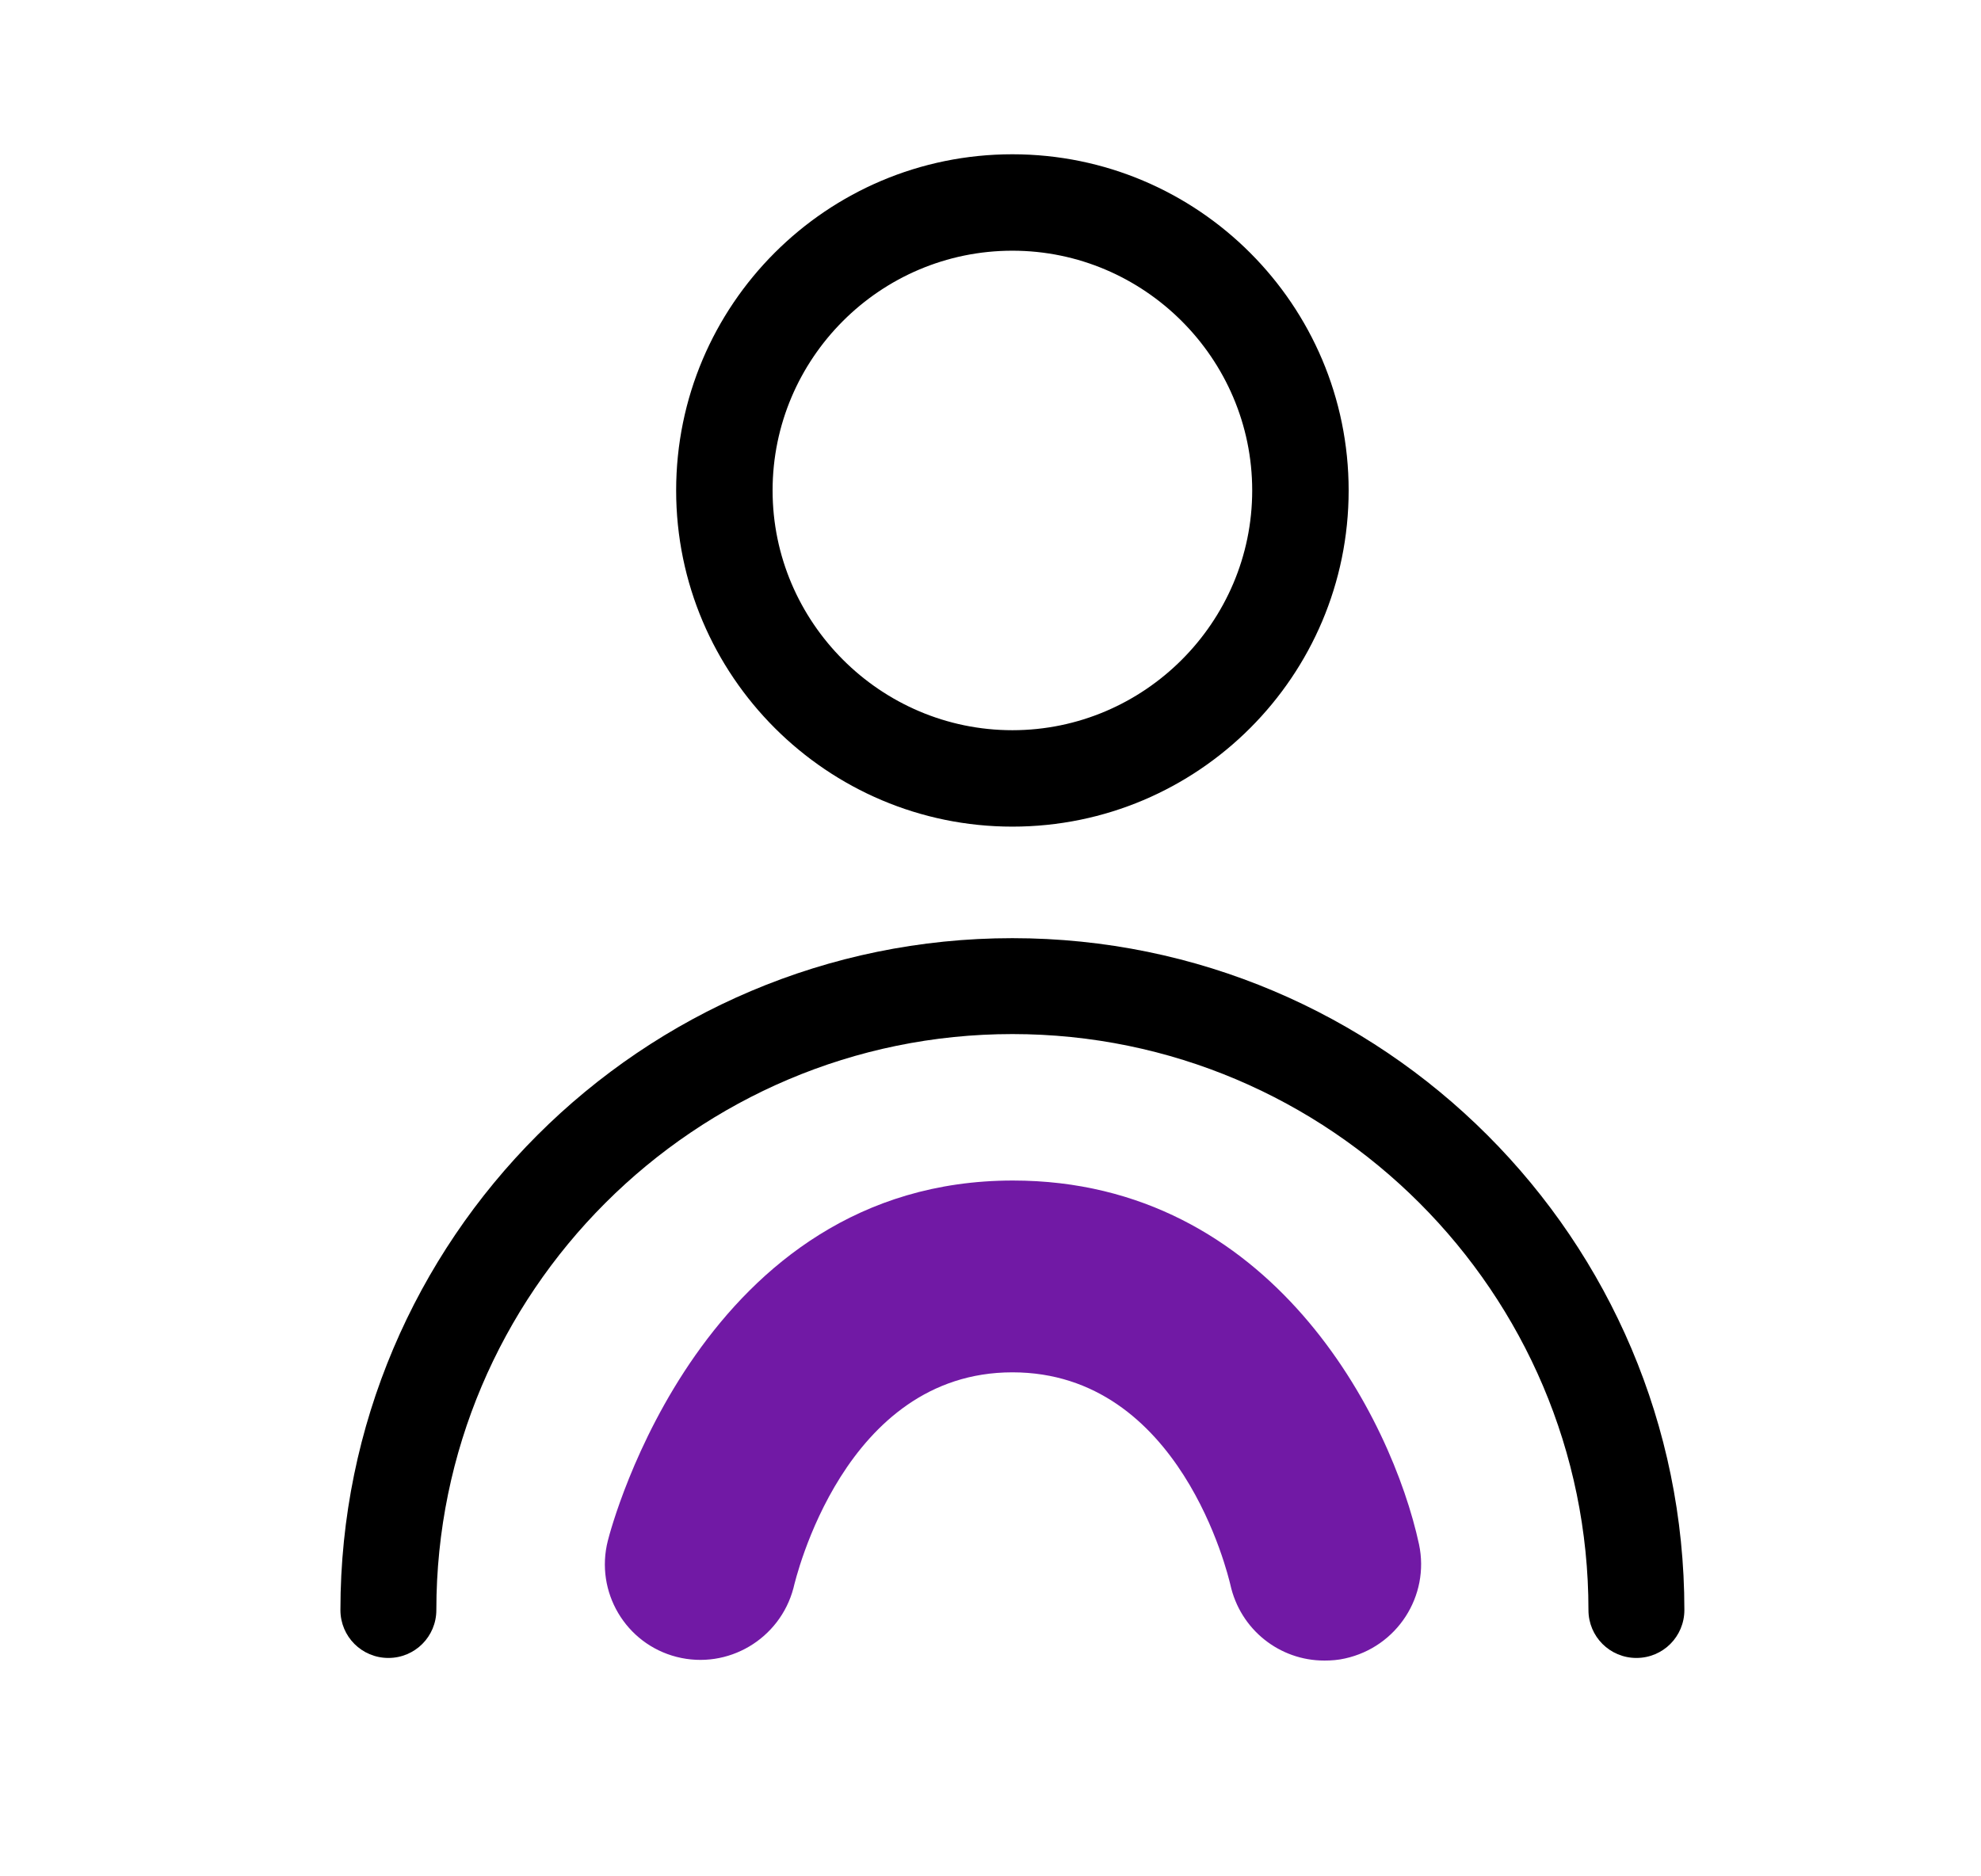
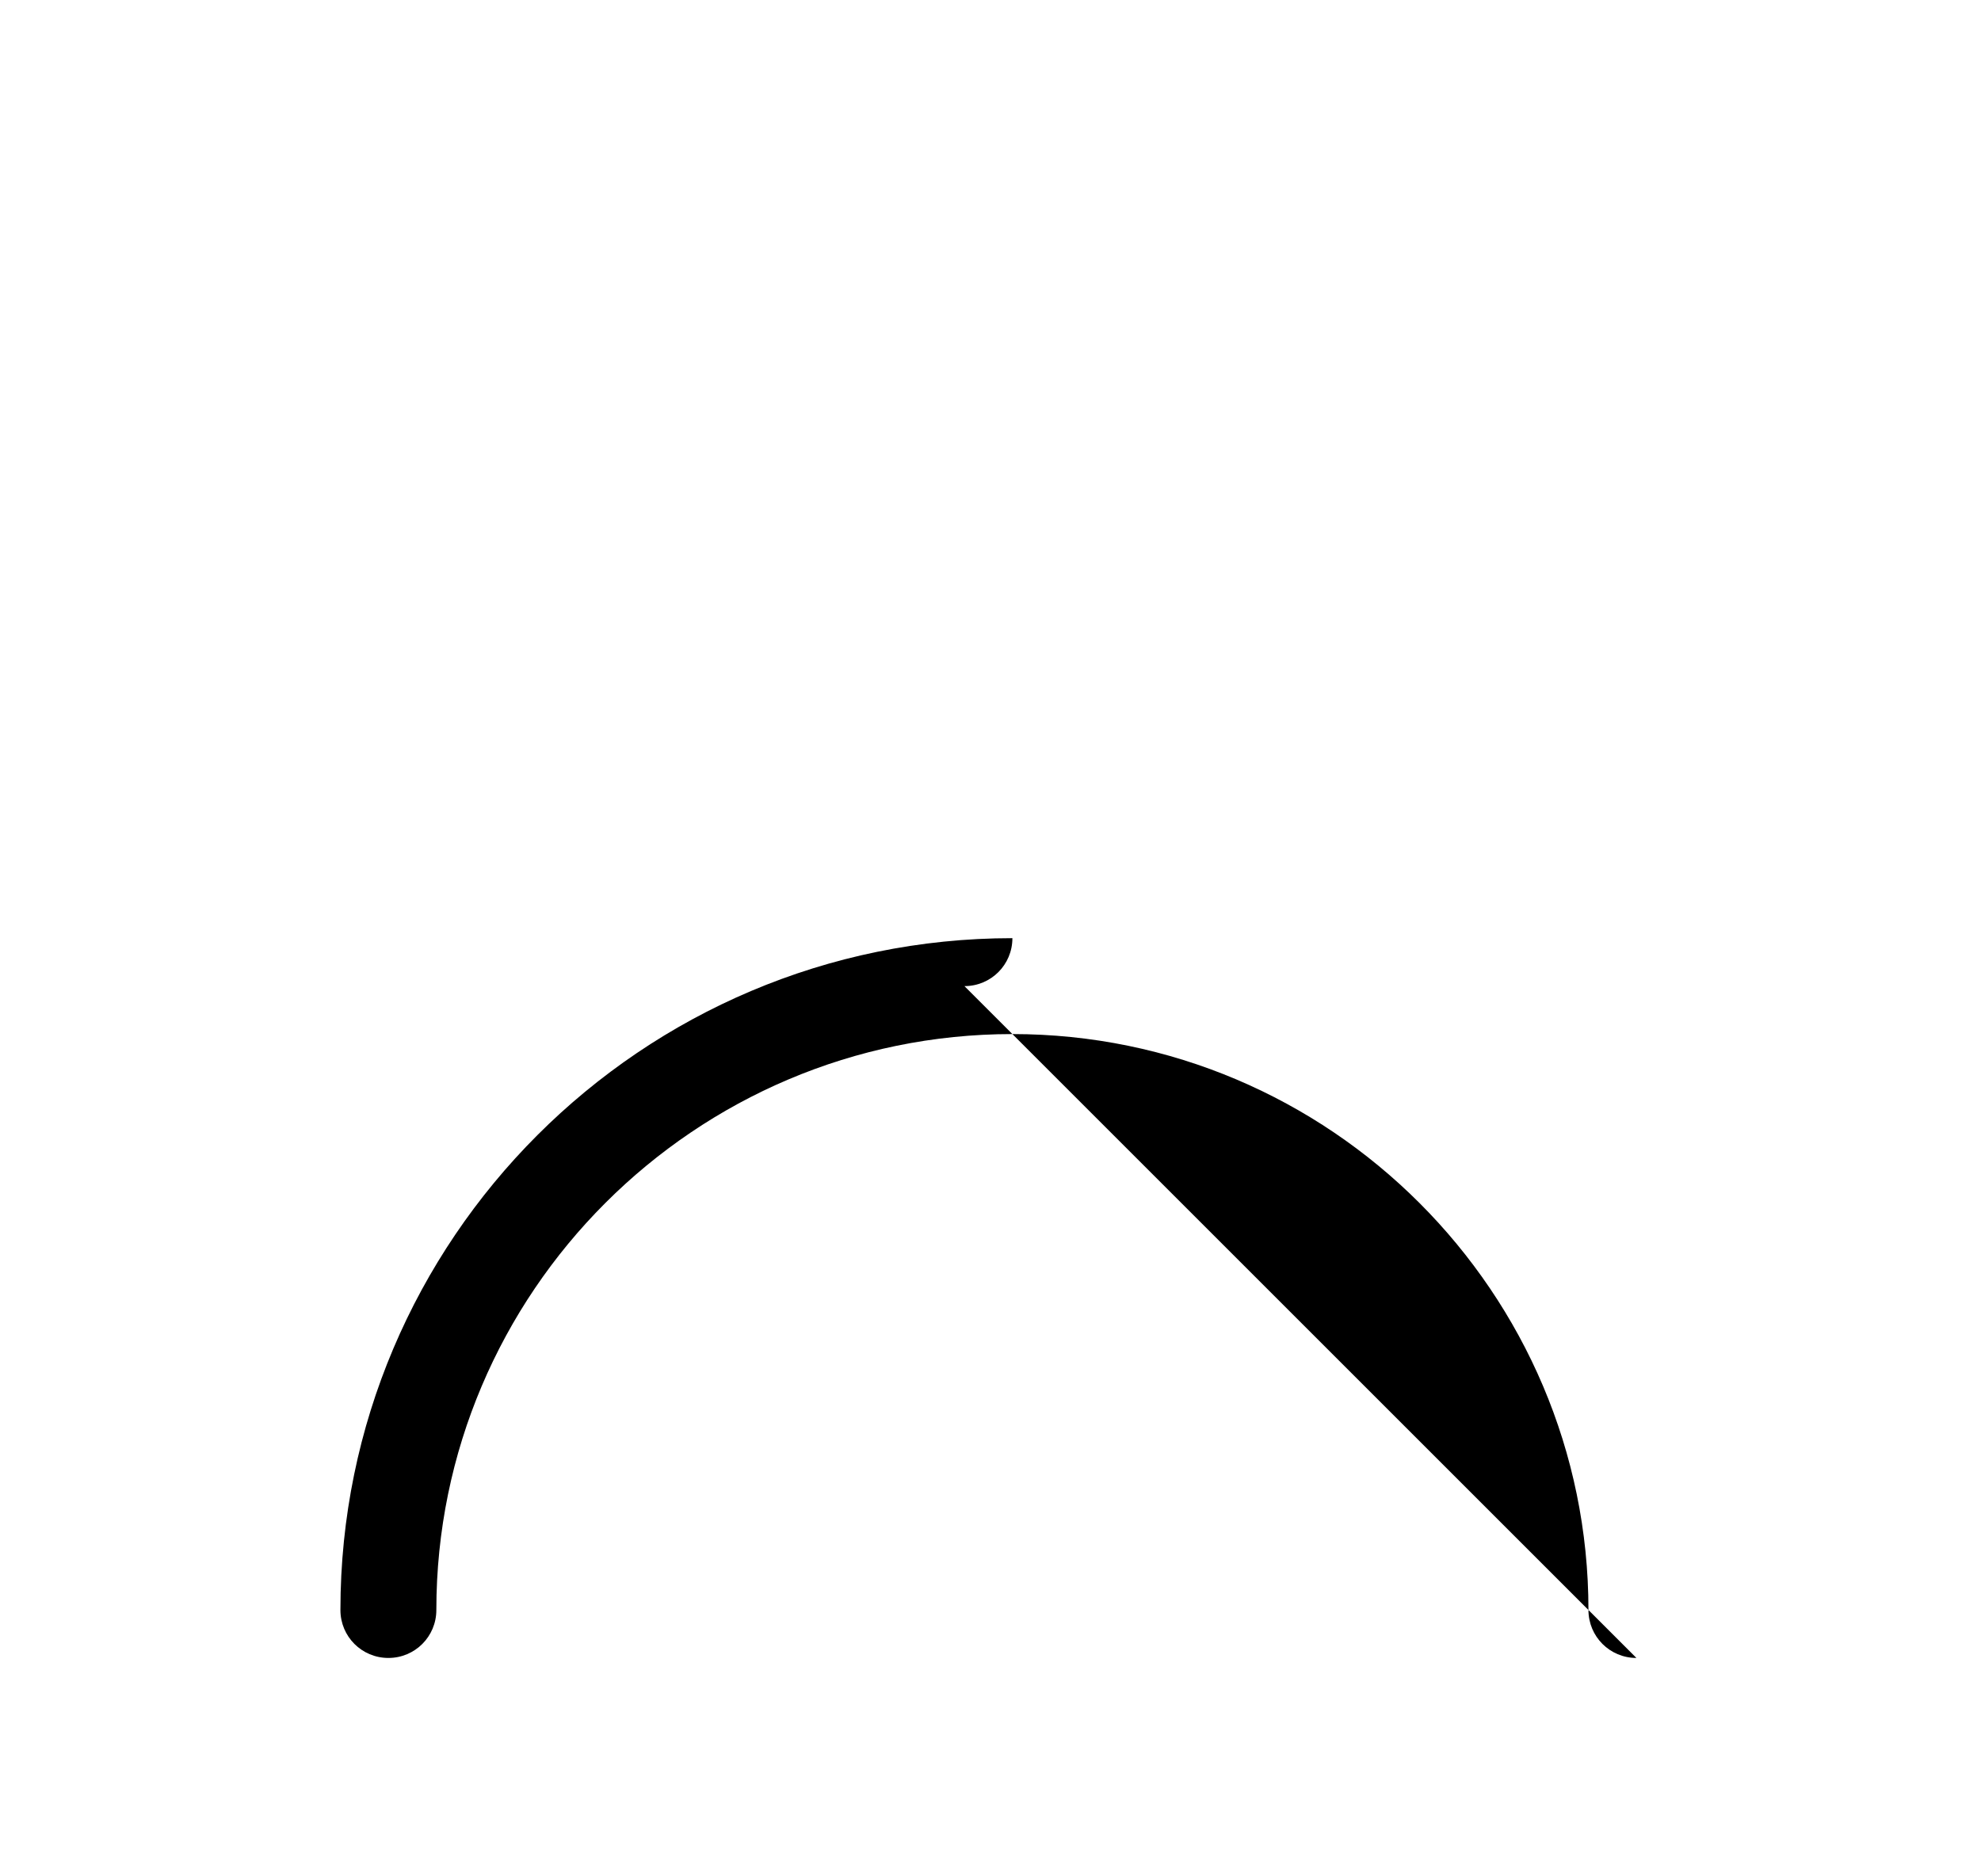
<svg xmlns="http://www.w3.org/2000/svg" id="Warstwa_1" viewBox="0 0 38 36">
  <defs>
    <style>.cls-1{fill:#7119a5;}.cls-2{fill:none;}</style>
  </defs>
  <g>
-     <path d="m19.42,15.86c-3.55,0-6.45-2.89-6.45-6.45s2.89-6.45,6.45-6.45,6.45,2.89,6.45,6.45-2.89,6.45-6.45,6.45Zm0-11.05c-2.54,0-4.6,2.07-4.6,4.6s2.07,4.6,4.6,4.6,4.6-2.07,4.6-4.6-2.07-4.6-4.6-4.6Z" />
-     <path d="m31.39,31.81c-.51,0-.92-.41-.92-.92,0-6.09-4.96-11.05-11.05-11.05s-11.05,4.96-11.05,11.05c0,.51-.41.92-.92.92s-.92-.41-.92-.92c0-7.11,5.78-12.89,12.89-12.89s12.89,5.78,12.89,12.89c0,.51-.41.92-.92.92Z" />
-     <path class="cls-1" d="m25.4,31.86c-.85,0-1.61-.59-1.8-1.46-.04-.16-.95-4.07-4.18-4.07s-4.16,3.97-4.2,4.14c-.26.98-1.26,1.57-2.24,1.32-.98-.25-1.57-1.25-1.32-2.23.07-.28,1.82-6.91,7.77-6.91,4.97,0,7.27,4.57,7.79,6.98.21.99-.42,1.97-1.42,2.19-.13.03-.26.04-.39.04Z" />
+     <path d="m31.39,31.81c-.51,0-.92-.41-.92-.92,0-6.09-4.96-11.05-11.05-11.05s-11.05,4.96-11.05,11.05c0,.51-.41.92-.92.92s-.92-.41-.92-.92c0-7.11,5.78-12.89,12.89-12.89c0,.51-.41.92-.92.92Z" />
  </g>
-   <rect class="cls-2" x="-7.28" y="-11.46" width="58.93" height="58.93" />
</svg>